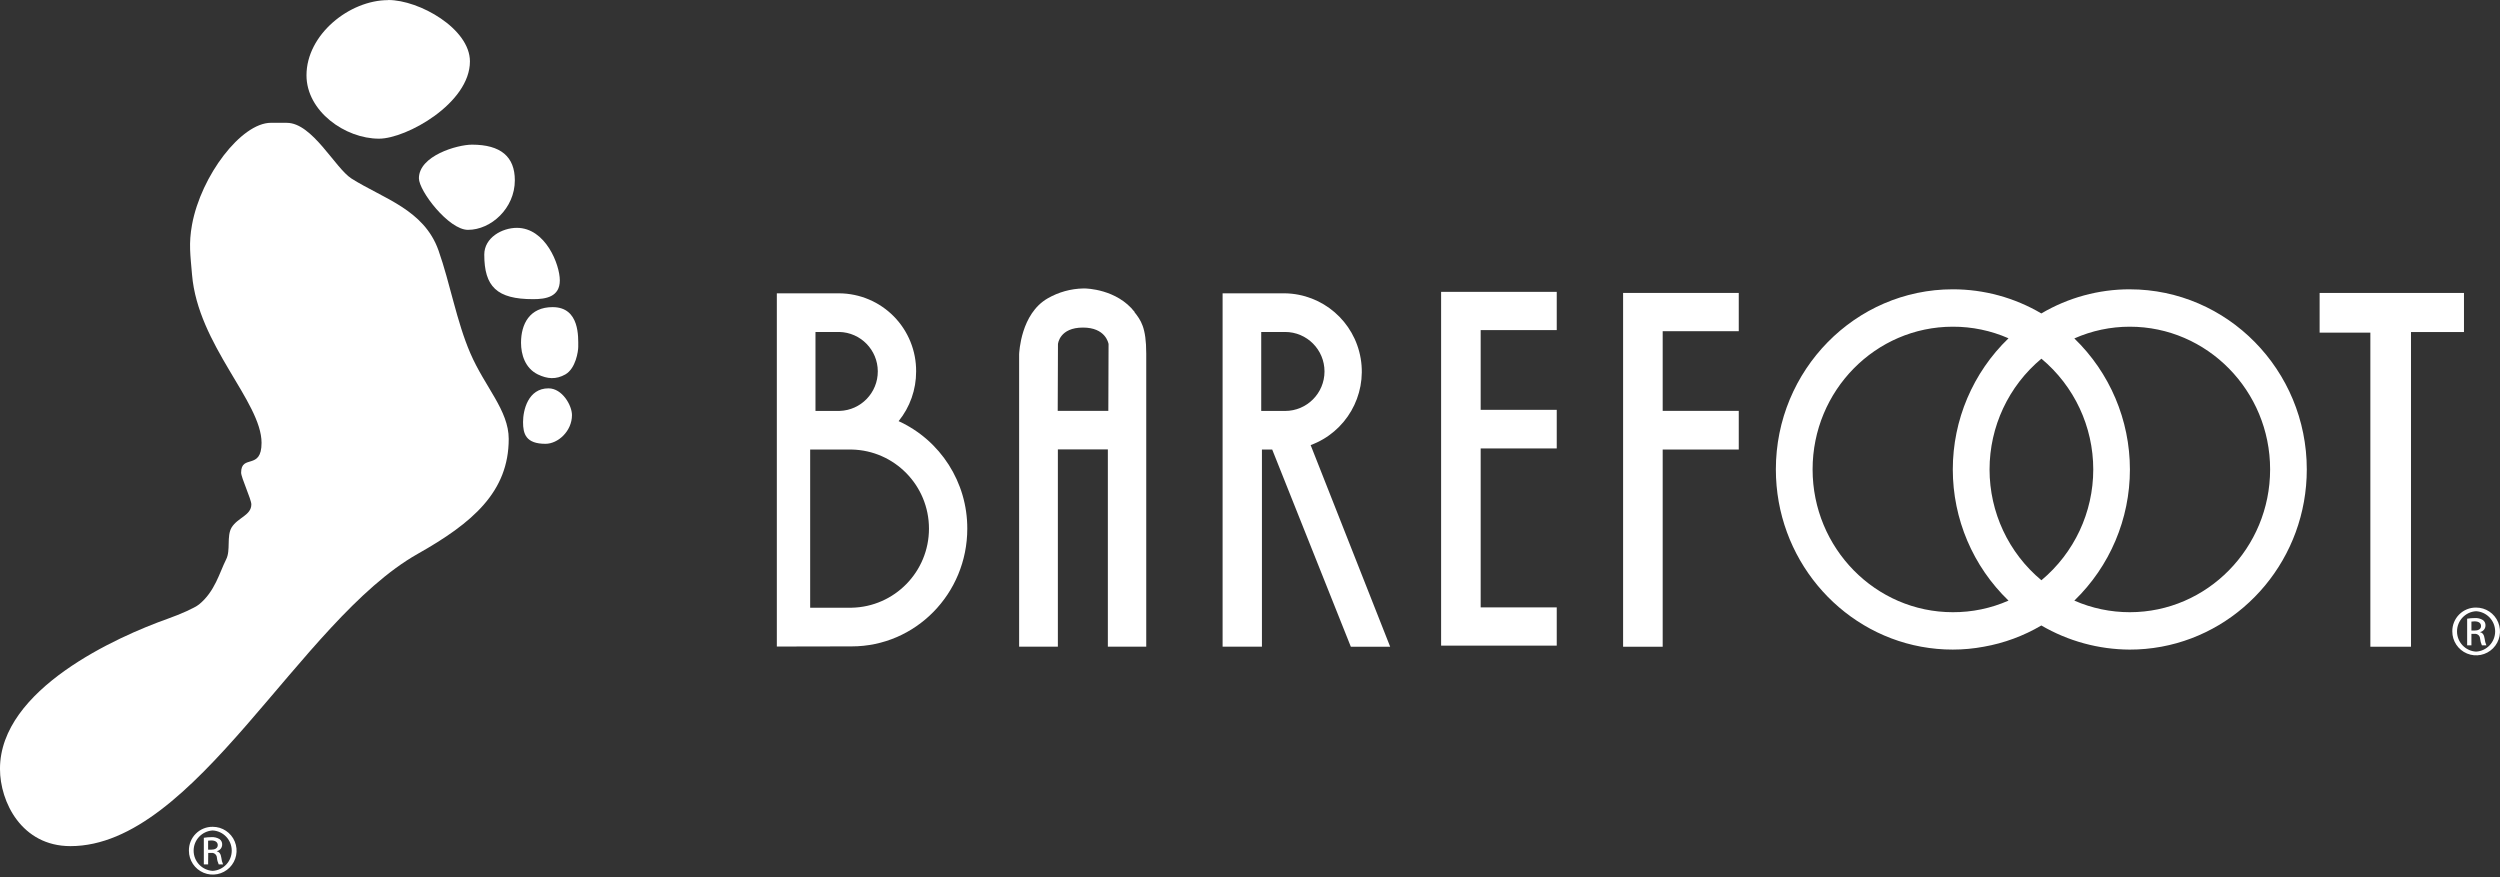
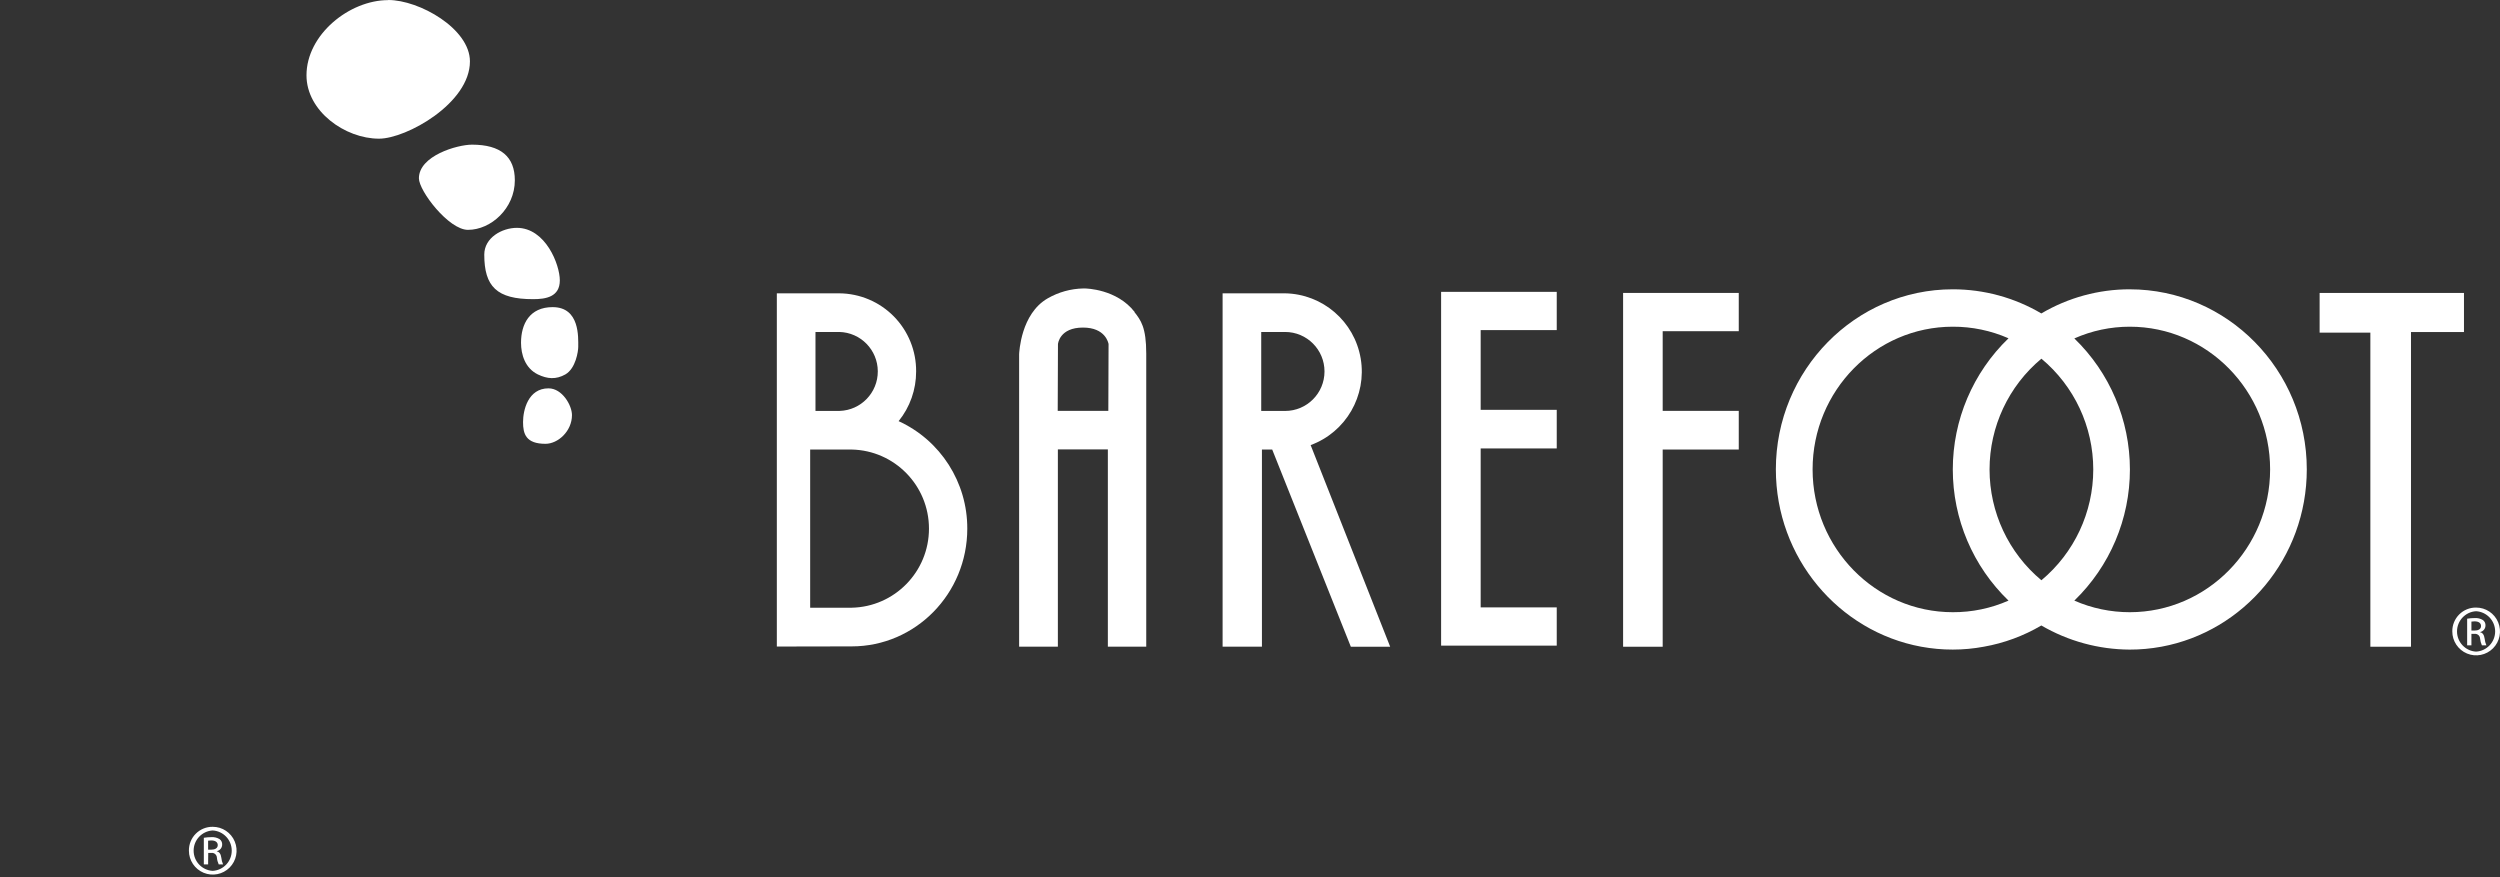
<svg xmlns="http://www.w3.org/2000/svg" fill="none" height="53" viewBox="0 0 151 53" width="151">
  <rect x="0" y="0" width="151" height="53" fill="#333333" stroke="none" />
  <g fill="#fff">
    <path d="m94.027 19.938v-2.31h-6.984v19.058 2.31h2.389 4.595v-2.31h-4.595v-9.6h4.595v-2.332h-4.595v-4.816z" />
    <path d="m66.943 24.818h-3.057l.015-4.027c0-.038.1-1.006 1.51-1.006 1.366 0 1.53.932 1.546.991zm1.589-5.974c-1.079-1.39-2.935-1.421-3.019-1.421h-.085c-.755.015-1.493.221-2.148.598-1.625.932-1.717 3.263-1.725 3.373v17.666h2.34v-11.917h3.019v11.917h2.319v-17.702c0-1.595-.33-2.018-.717-2.514" />
    <path d="m98.035 39.062v-21.368h6.986v2.31h-4.595v4.814h4.595v2.332h-4.595v11.911z" />
    <path d="m128.64 36.977c-1.153.001-2.294-.237-3.35-.7 2.145-2.073 3.357-4.931 3.357-7.918 0-2.987-1.212-5.845-3.357-7.918 1.055-.468 2.196-.709 3.35-.708 4.674 0 8.475 3.868 8.475 8.618 0 4.75-3.801 8.626-8.475 8.626zm-5.339-1.929c-1.984-1.653-3.132-4.105-3.132-6.692s1.148-5.038 3.132-6.692c1.984 1.653 3.132 4.105 3.132 6.692s-1.148 5.038-3.132 6.692zm-5.352 1.929c-4.667 0-8.468-3.868-8.468-8.626s3.801-8.618 8.468-8.618c1.158-.004 2.304.234 3.365.7-2.15 2.072-3.365 4.933-3.365 7.922s1.215 5.85 3.365 7.922c-1.061.467-2.207.705-3.365.7zm10.687-19.503c-1.878-.001-3.721.503-5.339 1.458-1.621-.956-3.468-1.459-5.348-1.458-5.89 0-10.687 4.882-10.687 10.877 0 5.34 3.795 9.791 8.775 10.71.631.116 1.271.175 1.912.174.629 0 1.257-.058 1.876-.174 1.224-.216 2.4-.651 3.472-1.282 1.621.947 3.463 1.449 5.339 1.457.641.001 1.281-.058 1.911-.174 4.99-.919 8.783-5.37 8.783-10.71 0-5.995-4.795-10.877-10.694-10.877z" />
    <path d="m143.17 39.062v-18.971h-3.065v-2.397h8.719v2.361h-3.2v19.007z" />
    <path d="m76.178 20.051h1.442c1.314 0 2.38 1.068 2.38 2.385 0 1.317-1.065 2.385-2.38 2.385h-1.442zm5.412 19.011h2.376l-4.803-12.178c2.131-.785 3.402-2.981 3.024-5.226-.378-2.244-2.297-3.9-4.568-3.941h-3.774v21.343h2.376v-11.906h.621z" />
    <path d="m51.438 36.707h-2.504v-9.555h2.504c2.595.052 4.672 2.175 4.672 4.777s-2.077 4.726-4.672 4.777zm-2.183-16.656h1.44c1.288.03 2.318 1.083 2.324 2.374.006 1.292-1.015 2.353-2.303 2.394h-1.461zm5.022 5.386c.687-.848 1.06-1.908 1.057-3.0.01-1.242-.474-2.438-1.344-3.323-.87-.885-2.055-1.387-3.295-1.397h-3.774v21.334l4.52-.009c3.859 0 6.983-3.184 6.983-7.111.009-2.795-1.615-5.336-4.152-6.496" />
    <path d="m33.13 23.456c.832 0 1.417 1.033 1.417 1.615 0 .972-.844 1.735-1.598 1.735-1.189 0-1.357-.6-1.357-1.313 0-.713.3-2.037 1.538-2.037z" />
-     <path d="m16.367 7.419h.957c1.544 0 2.916 2.731 3.903 3.363 1.915 1.212 4.376 1.867 5.256 4.336.708 2.007 1.093 4.292 1.927 6.221.878 2.035 2.317 3.452 2.317 5.172 0 3.199-2.187 5.077-5.507 6.948-7.156 4.054-13.42 17.647-20.965 17.647-2.946 0-4.256-2.665-4.256-4.667 0-4.824 7.083-7.983 10.136-9.068.779-.278 1.615-.647 1.887-.864.964-.783 1.236-1.926 1.638-2.722.279-.541.019-1.394.325-1.918.377-.615 1.196-.734 1.196-1.405 0-.299-.617-1.617-.617-1.914 0-1.135 1.234-.123 1.234-1.799 0-2.482-3.838-5.902-4.199-10.156-.096-1.175-.213-1.863 0-3.026.545-2.955 2.974-6.15 4.767-6.15" />
    <path d="m28.505 8.737c1.746 0 2.591.732 2.591 2.153 0 1.691-1.436 2.993-2.831 2.993-1.161 0-2.963-2.348-2.963-3.114 0-1.36 2.312-2.032 3.208-2.032" />
    <path d="m23.447 0c1.887 0 4.937 1.736 4.937 3.709 0 2.529-3.84 4.667-5.492 4.667-2.051 0-4.382-1.659-4.38-3.829 0-2.459 2.593-4.54 4.935-4.54" />
    <path d="m31.218 13.762c1.731 0 2.595 2.217 2.595 3.172 0 1.003-.849 1.135-1.608 1.135-2.2.004-2.955-.762-2.955-2.69 0-1.029 1.078-1.617 1.97-1.617" />
    <path d="m33.382 18.551c1.649 0 1.542 1.841 1.544 2.393 0 .269-.147 1.305-.777 1.67-.566.318-1.085.28-1.666 0-.77-.378-1.013-1.207-1.013-1.911 0-1.124.511-2.153 1.913-2.153z" />
    <path d="m12.846 49.939c.583-.002 1.109.349 1.333.889.224.539.101 1.161-.311 1.574-.412.413-1.032.537-1.57.313-.538-.224-.889-.751-.888-1.335-.005-.384.144-.753.415-1.024.27-.271.639-.422 1.021-.417zm0 .221c-.646.036-1.151.572-1.151 1.22s.505 1.184 1.151 1.22c.646-.036 1.151-.572 1.151-1.22s-.505-1.184-1.151-1.22zm-.276 2.049h-.259v-1.608c.151-.024.304-.037.457-.038.175-.012.349.031.498.123.104.077.162.202.153.331-.002.189-.135.351-.319.39v.017c.14.021.238.149.27.39.013.137.048.27.104.395h-.264c-.059-.129-.096-.267-.109-.409-.004-.085-.045-.165-.111-.219-.066-.054-.152-.077-.236-.063h-.177zm0-.889h.189c.213 0 .393-.08.393-.276 0-.142-.102-.282-.393-.282-.063 0-.126.005-.189.015z" />
    <path d="m149.555 36.697c.583-.002 1.11.349 1.334.889.224.539.101 1.161-.311 1.574-.412.413-1.032.537-1.57.313-.539-.224-.889-.751-.889-1.335-.005-.384.145-.753.415-1.024.271-.271.639-.422 1.021-.417zm0 .221c-.646.036-1.151.572-1.151 1.22 0 .648.505 1.184 1.151 1.22.646-.036 1.152-.572 1.152-1.22 0-.648-.506-1.184-1.152-1.22zm-.281 2.058h-.258v-1.608c.151-.024.303-.037.456-.038.175-.012.349.031.499.123.104.077.161.202.152.331-.002.189-.134.351-.318.39v.017c.139.021.237.149.269.39.013.137.048.27.104.395h-.272c-.058-.129-.095-.267-.109-.409-.005-.083-.043-.16-.106-.213-.064-.053-.146-.078-.228-.069h-.189zm0-.891h.189c.213 0 .392-.077.392-.274 0-.142-.101-.282-.392-.282-.063 0-.126.005-.189.015z" />
  </g>
</svg>